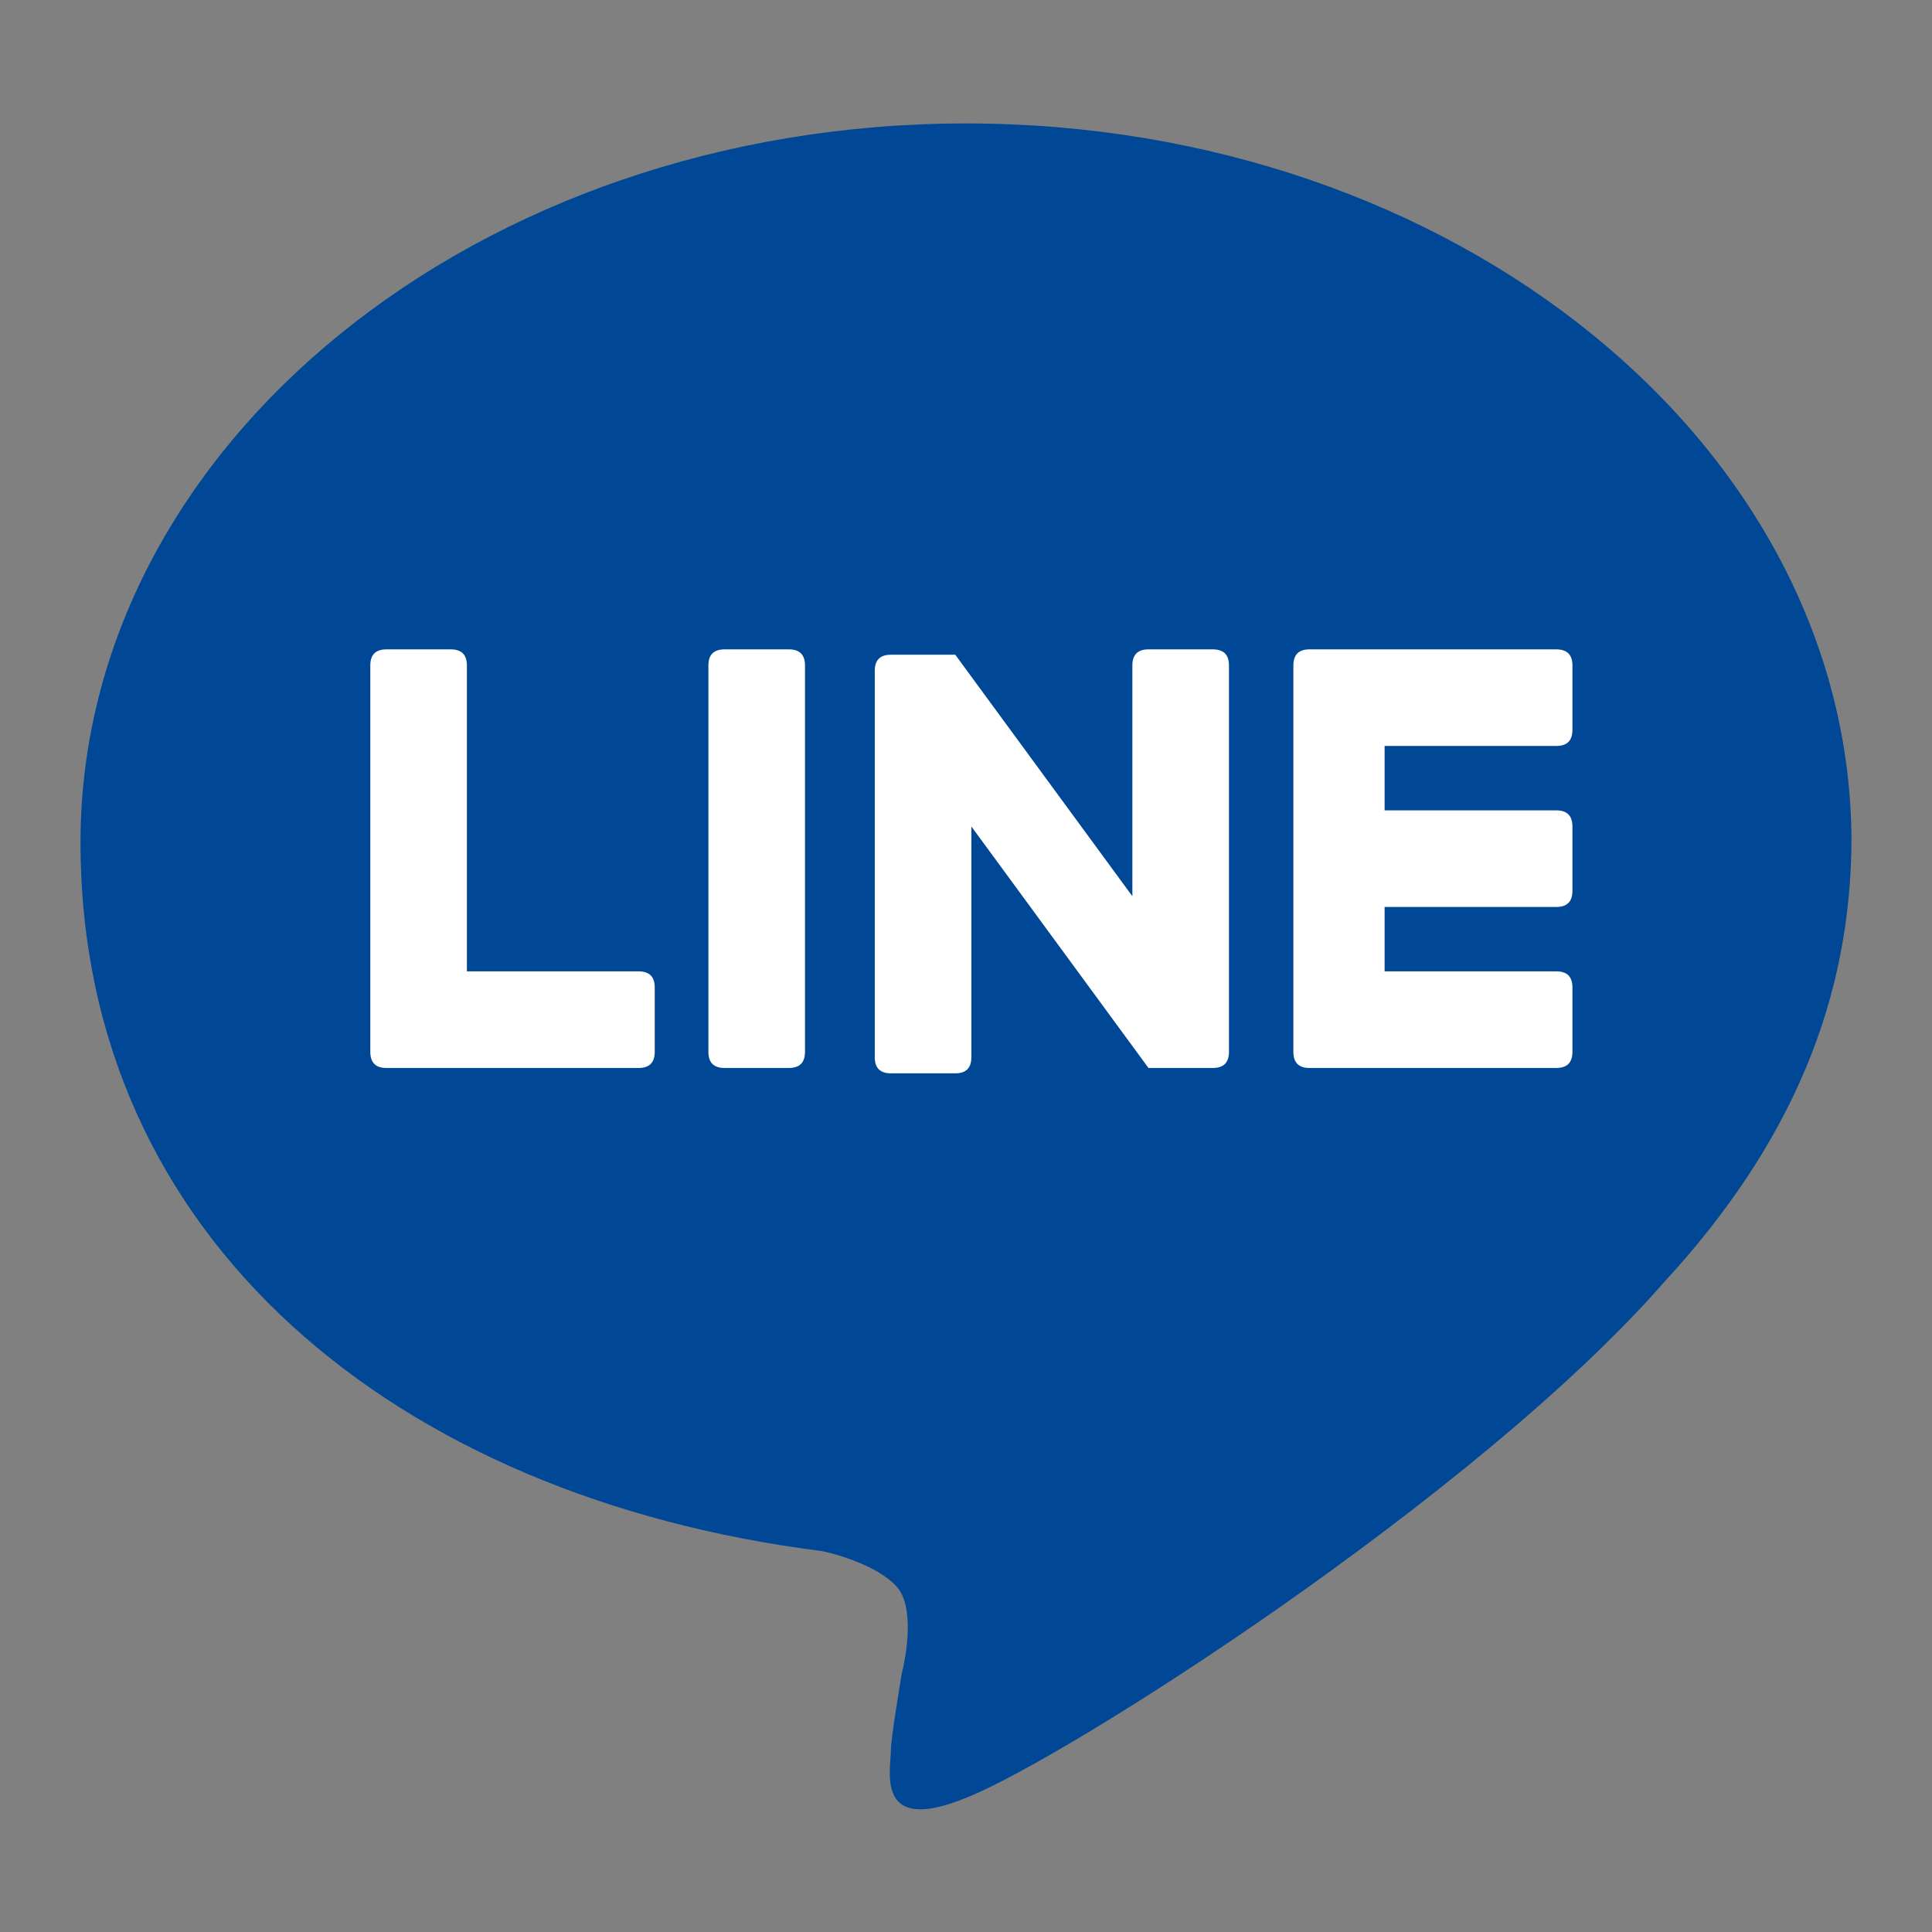
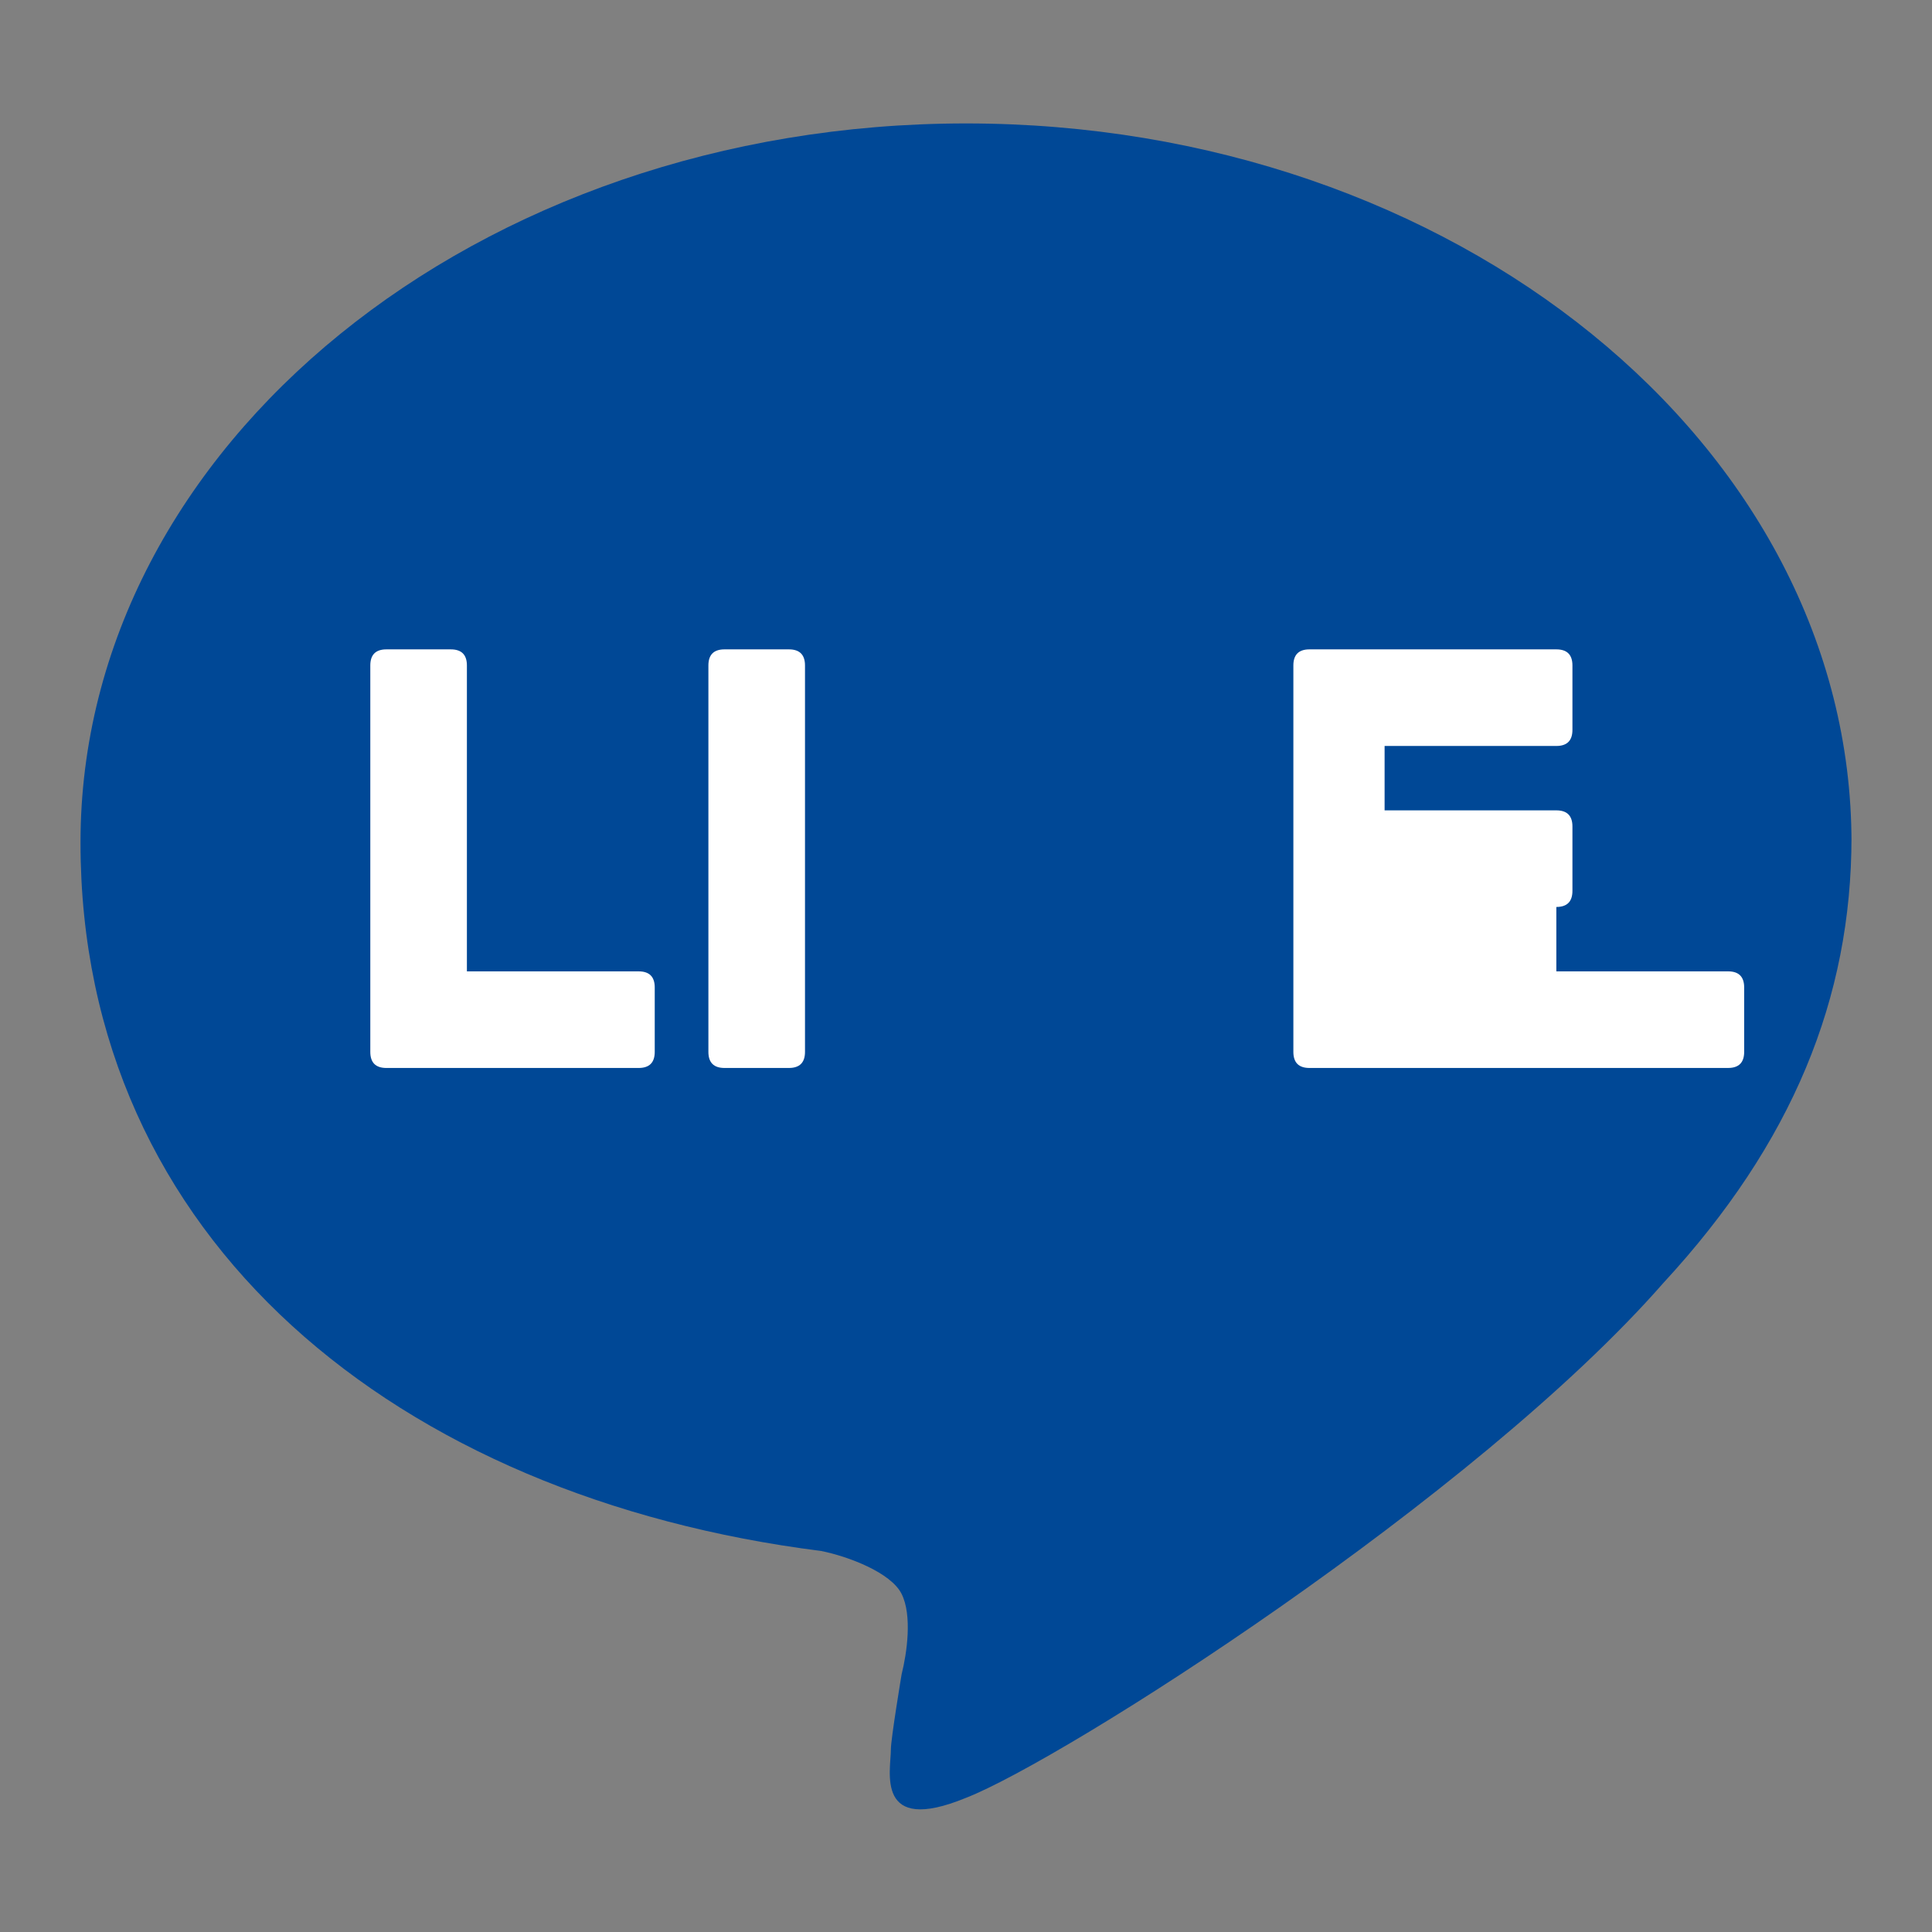
<svg xmlns="http://www.w3.org/2000/svg" version="1.1" viewBox="0 0 36 36">
  <rect x="0" y="0" width="36" height="36" fill="#808080" stroke="none" />
  <defs>
    <style>
      .cls-1 {
        fill: #fff;
      }

      .cls-2 {
        fill: none;
      }

      .cls-3 {
        fill: #004896;
      }
    </style>
  </defs>
  <g>
    <g id="_レイヤー_1" data-name="レイヤー_1">
      <rect class="cls-2" x="1.5" y="2.2" width="33" height="31.5" />
      <g>
        <path class="cls-3" d="M34.5,15.7c0-7.4-7.4-13.4-16.5-13.4S1.5,8.3,1.5,15.7s5.9,12.2,13.8,13.2c.5.1,1.3.4,1.5.8.2.4.1,1.1,0,1.5,0,0-.2,1.2-.2,1.4,0,.4-.3,1.6,1.4.9,1.8-.7,9.5-5.6,13-9.6,2.4-2.6,3.5-5.3,3.5-8.3h0Z" />
-         <path class="cls-1" d="M29,19.9h-4.6c-.2,0-.3-.1-.3-.3h0v-7.2h0c0-.2.1-.3.3-.3h4.6c.2,0,.3.1.3.3v1.2c0,.2-.1.3-.3.3h-3.2v1.2h3.2c.2,0,.3.1.3.3v1.2c0,.2-.1.3-.3.3h-3.2v1.2h3.2c.2,0,.3.1.3.3v1.2c0,.2-.1.3-.3.3h0Z" />
+         <path class="cls-1" d="M29,19.9h-4.6c-.2,0-.3-.1-.3-.3h0v-7.2h0c0-.2.1-.3.3-.3h4.6c.2,0,.3.1.3.3v1.2c0,.2-.1.3-.3.3h-3.2v1.2h3.2c.2,0,.3.1.3.3v1.2c0,.2-.1.3-.3.3v1.2h3.2c.2,0,.3.1.3.3v1.2c0,.2-.1.3-.3.3h0Z" />
        <path class="cls-1" d="M11.9,19.9c.2,0,.3-.1.3-.3v-1.2c0-.2-.1-.3-.3-.3h-3.2v-5.7c0-.2-.1-.3-.3-.3h-1.2c-.2,0-.3.1-.3.3v7.2h0c0,.2.1.3.3.3h4.6Z" />
        <path class="cls-1" d="M14.7,12.1h-1.2c-.2,0-.3.1-.3.3v7.2c0,.2.1.3.3.3h1.2c.2,0,.3-.1.3-.3v-7.2c0-.2-.1-.3-.3-.3Z" />
-         <path class="cls-1" d="M22.6,12.1h-1.2c-.2,0-.3.1-.3.3v4.3l-3.3-4.5s0,0,0,0h0s0,0,0,0c0,0,0,0,0,0,0,0,0,0,0,0,0,0,0,0,0,0,0,0,0,0,0,0,0,0,0,0,0,0,0,0,0,0,0,0,0,0,0,0,0,0,0,0,0,0,0,0,0,0,0,0,0,0,0,0,0,0,0,0,0,0,0,0,0,0,0,0,0,0,0,0,0,0,0,0,0,0,0,0,0,0,0,0h-1.2c-.2,0-.3.1-.3.3v7.2c0,.2.1.3.3.3h1.2c.2,0,.3-.1.3-.3v-4.3l3.3,4.5s0,0,0,0c0,0,0,0,0,0,0,0,0,0,0,0,0,0,0,0,0,0,0,0,0,0,0,0,0,0,0,0,0,0,0,0,0,0,0,0,0,0,0,0,0,0h0s0,0,0,0h1.2c.2,0,.3-.1.3-.3v-7.2c0-.2-.1-.3-.3-.3h0Z" />
      </g>
    </g>
  </g>
</svg>